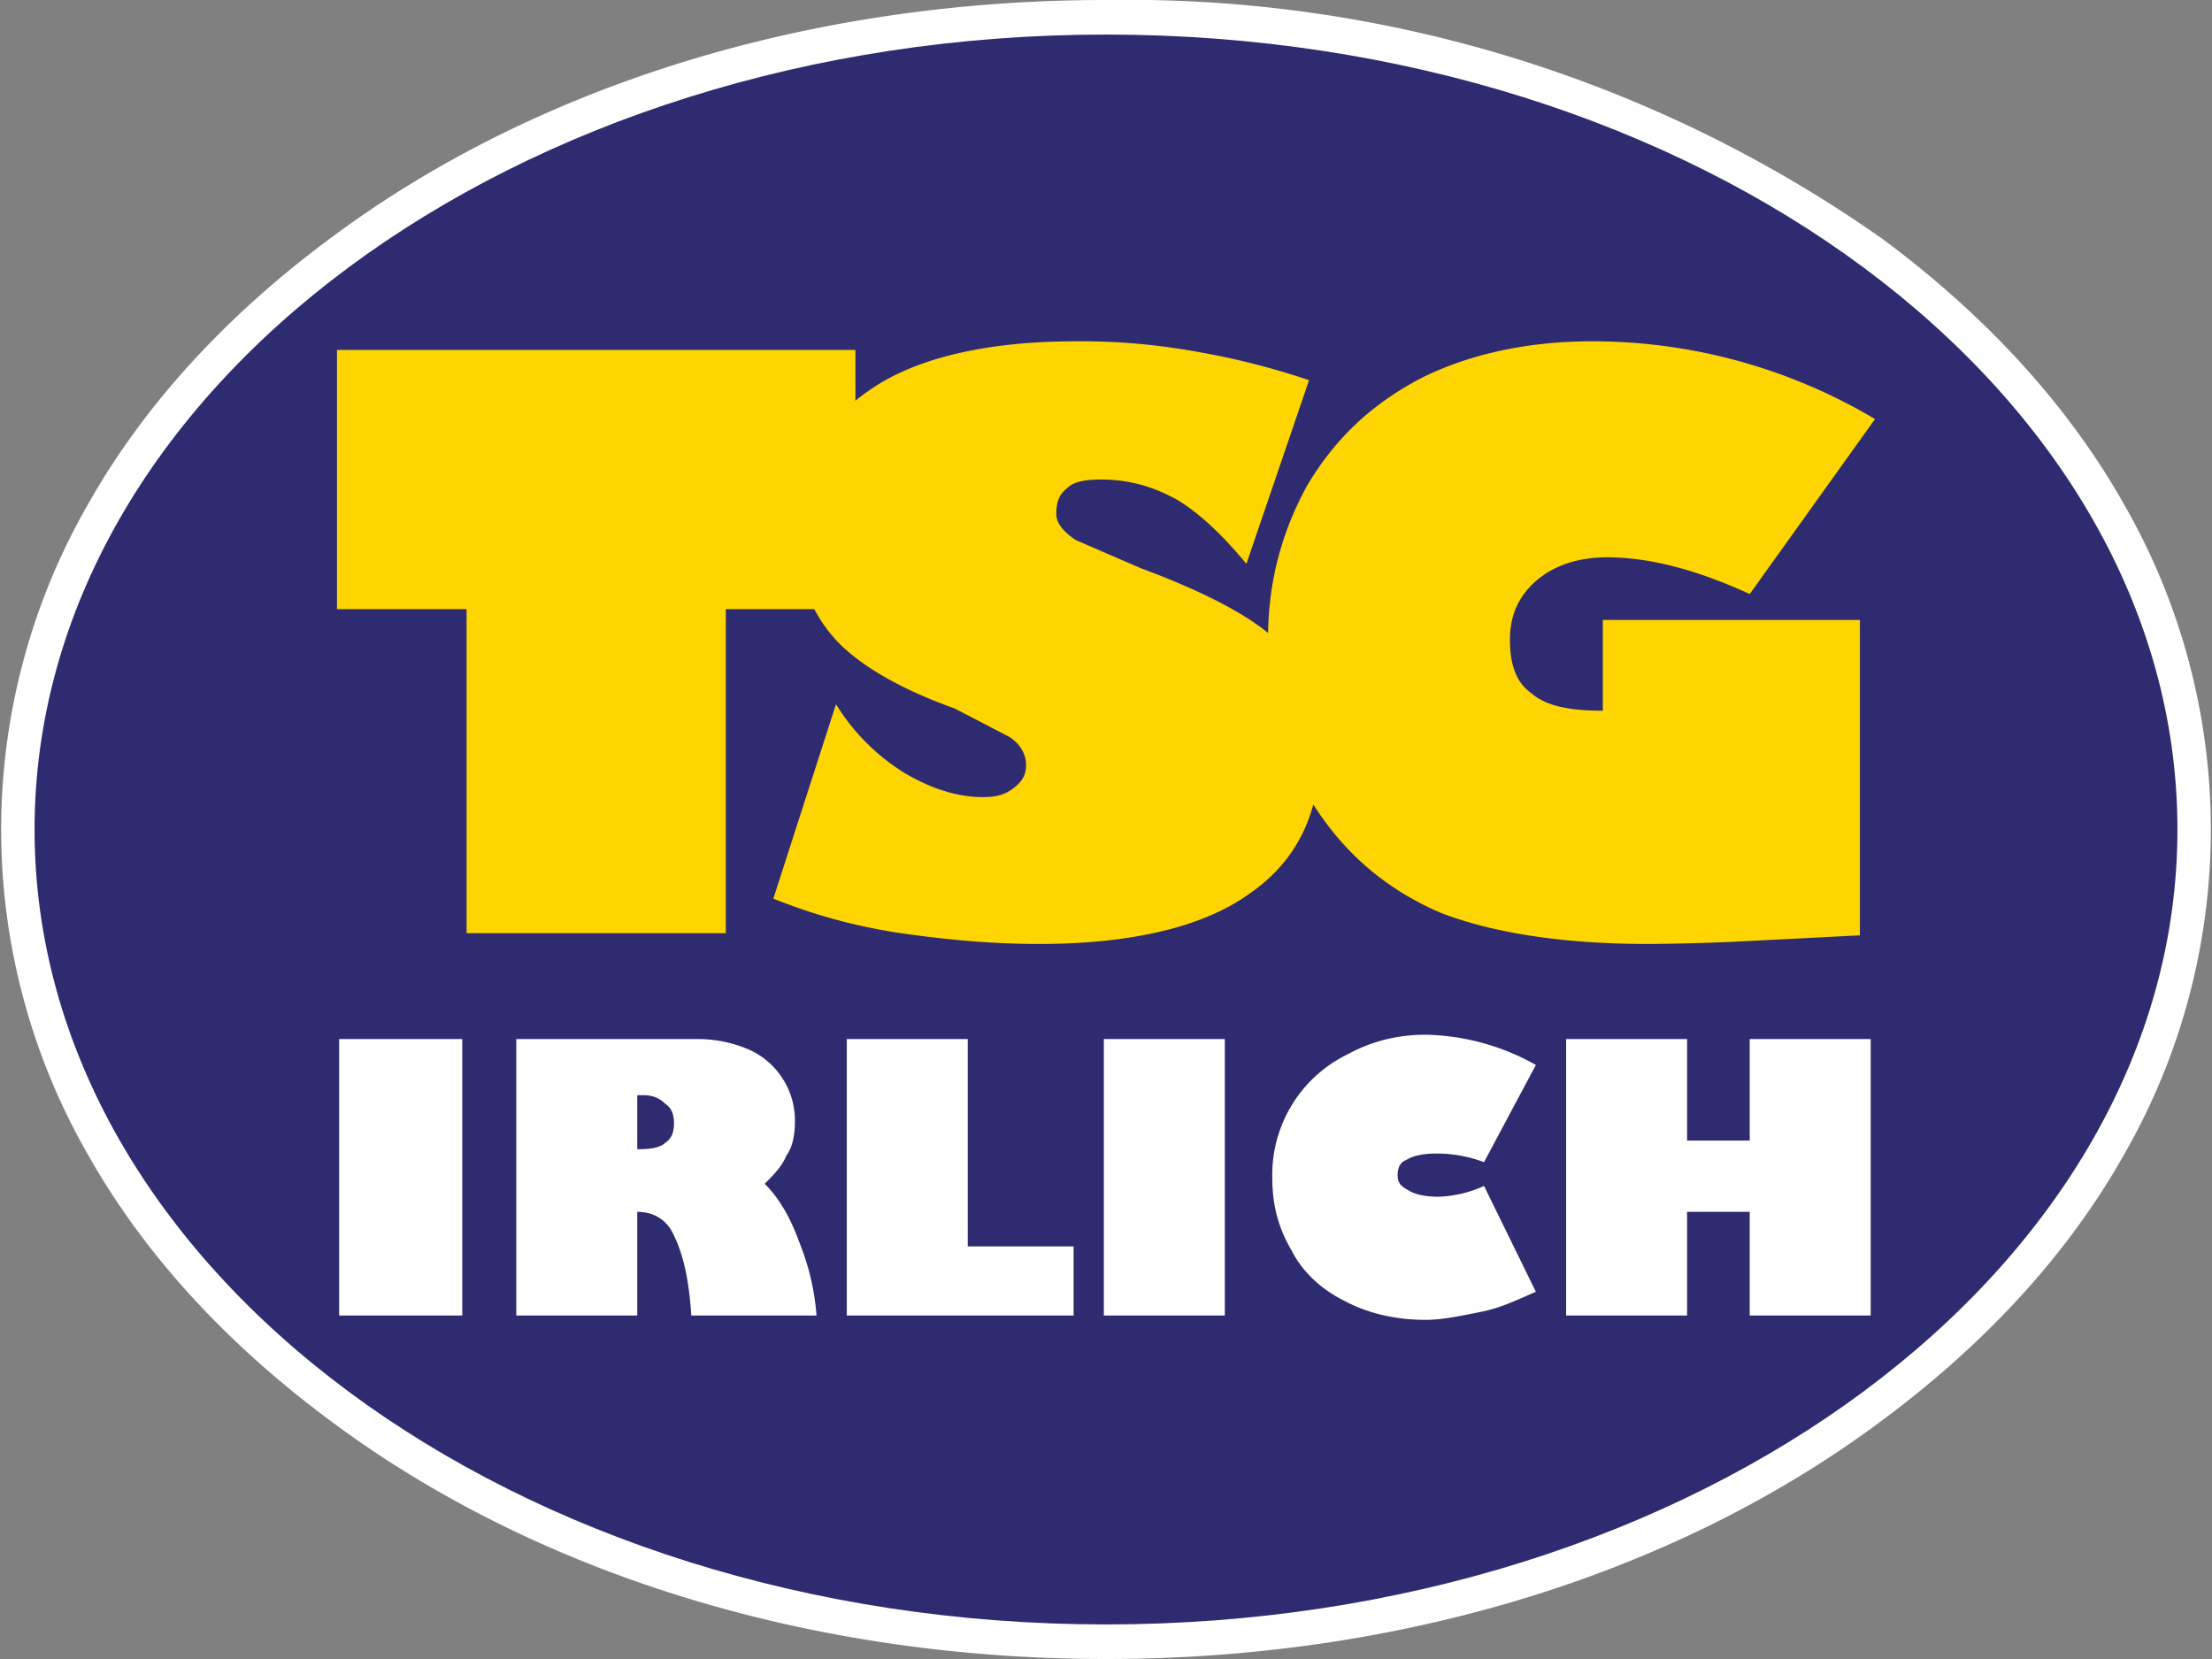
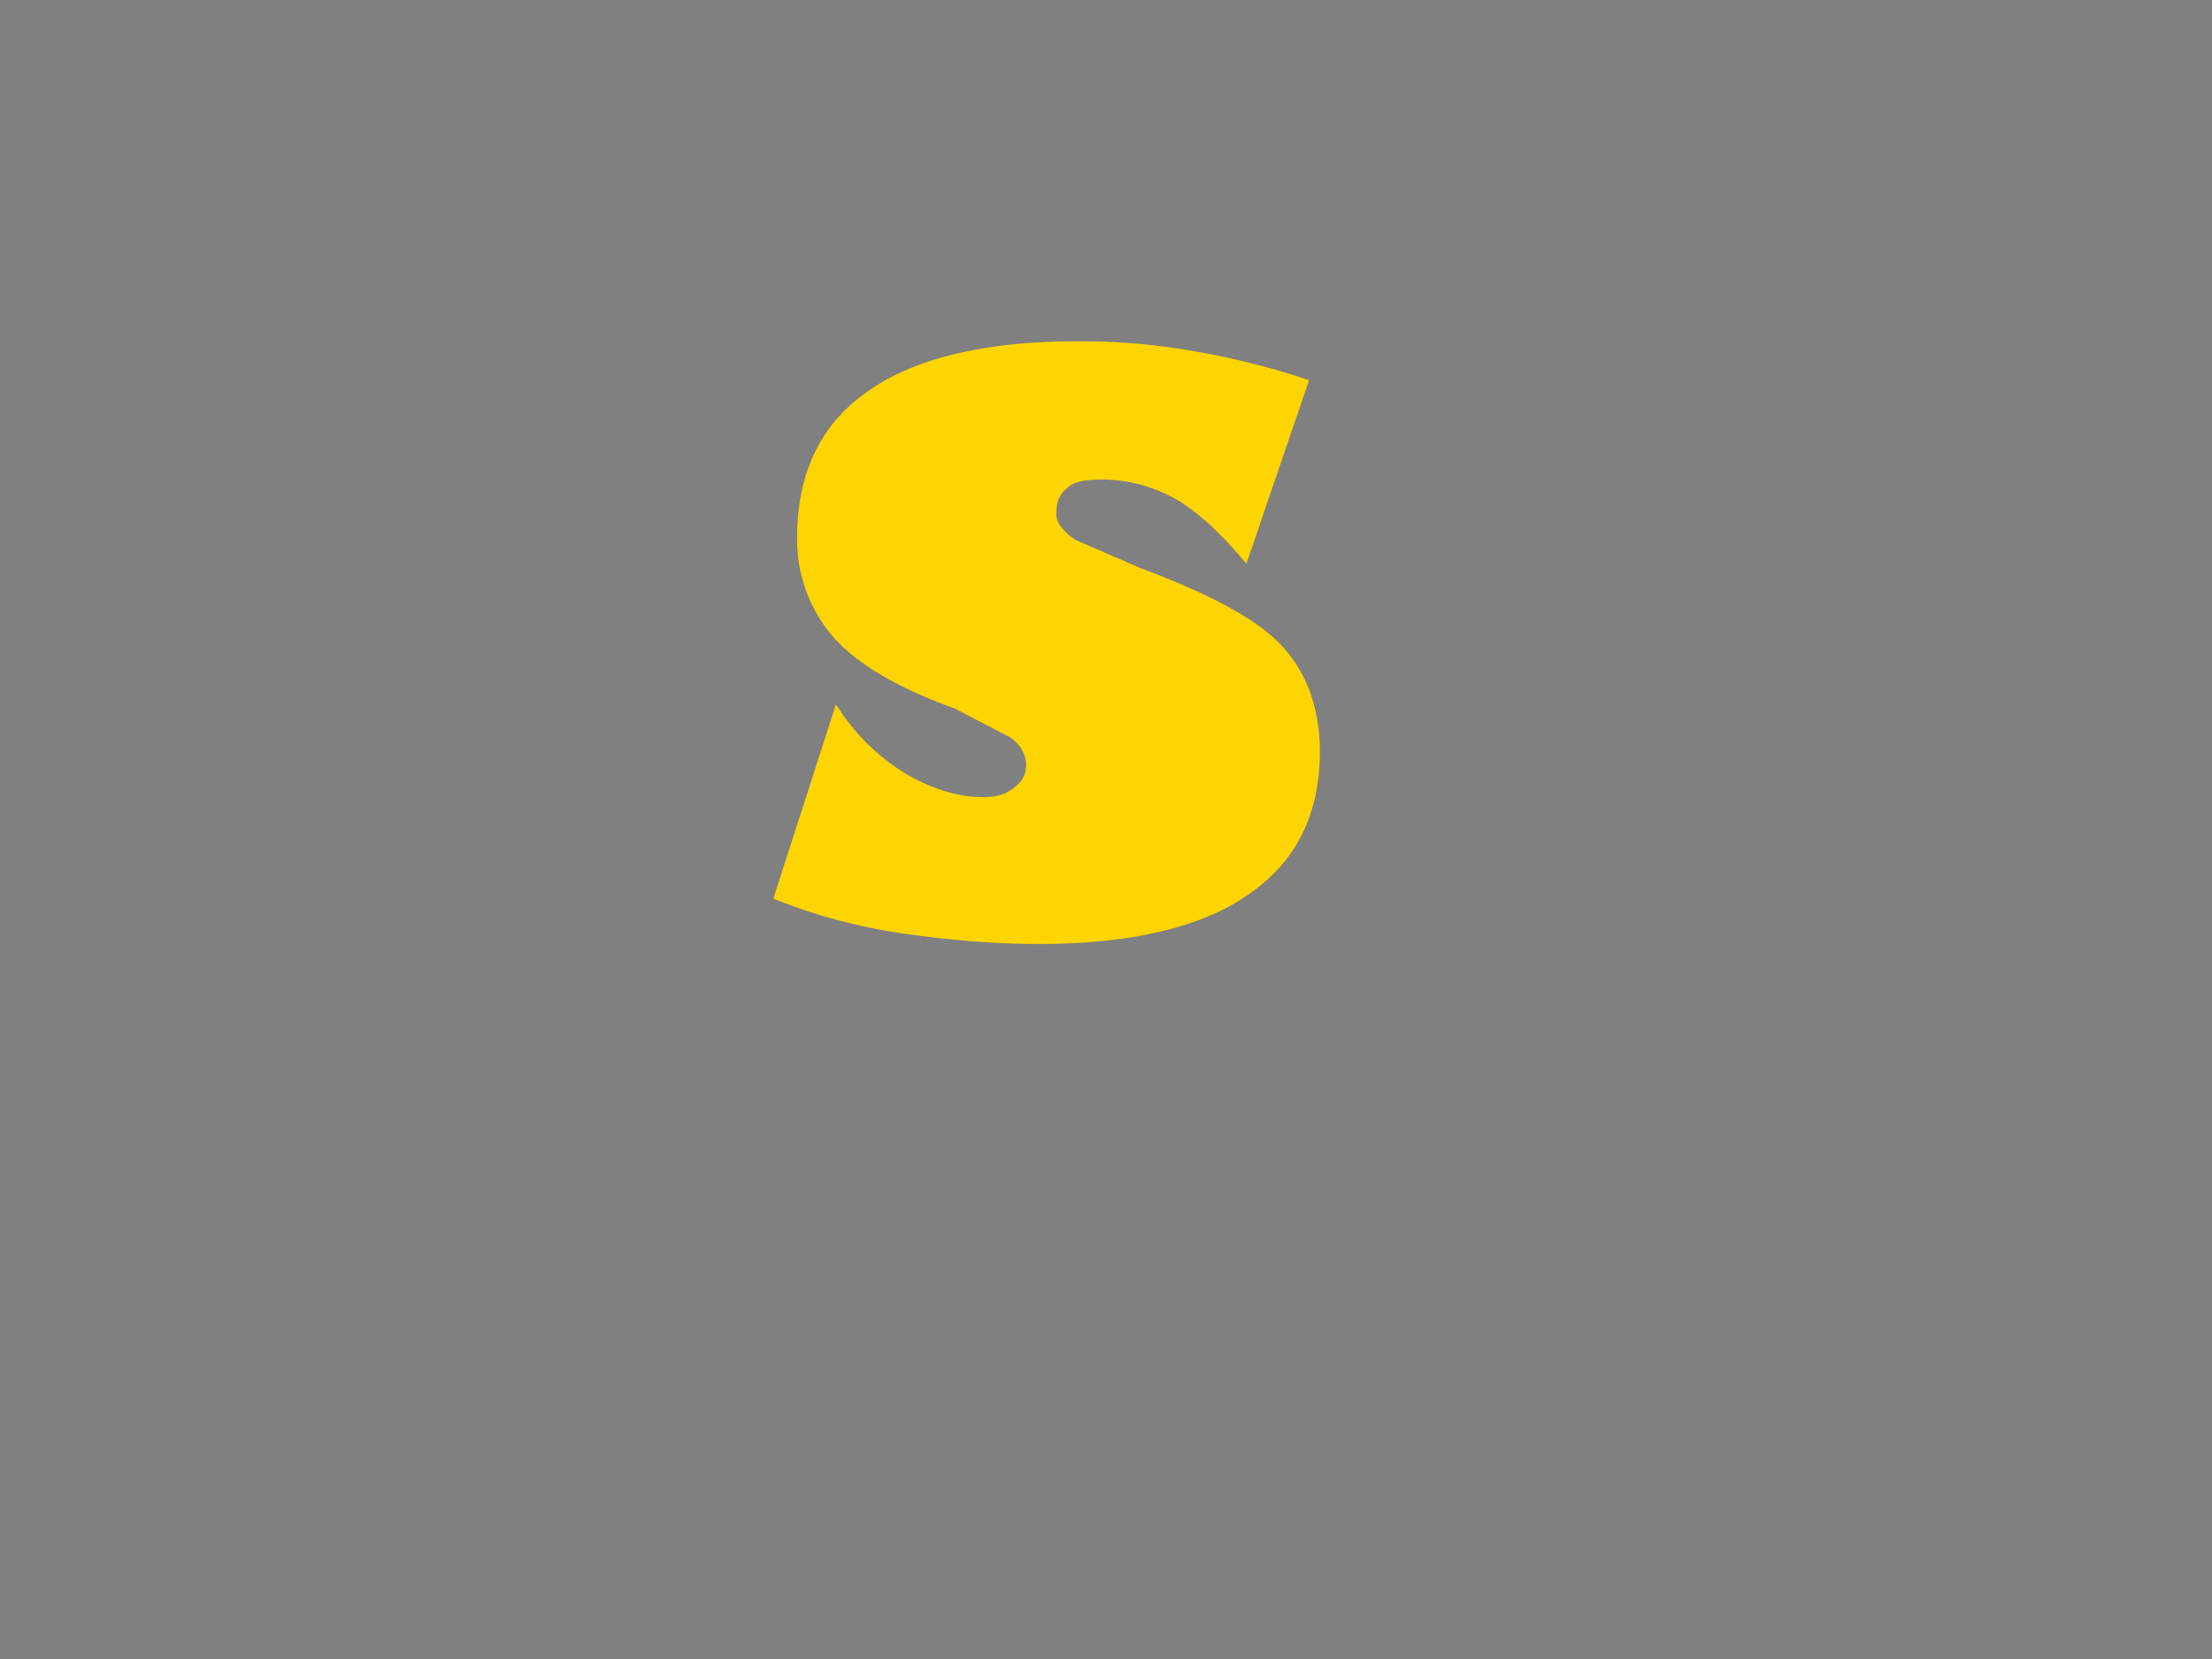
<svg xmlns="http://www.w3.org/2000/svg" xml:space="preserve" fill-rule="evenodd" stroke-linejoin="round" stroke-miterlimit="2" viewBox="0 0 1024 768">
  <rect x="0" y="0" width="1024" height="768" fill="#808080" stroke="none" />
-   <path fill="#fff" fill-rule="nonzero" d="M983 233c-26-46-64-87-111-122A607 607 0 0 0 512 0C376 0 248 39 152 111c-47 35-85 76-111 122a302 302 0 0 0 0 302c26 46 64 87 111 122 96 72 224 111 360 111s264-39 360-111c47-35 85-76 111-122a302 302 0 0 0 0-302" />
-   <path fill="#2e2b70" fill-rule="nonzero" d="M1008 384c0 203-222 368-496 368S16 587 16 384 238 16 512 16s496 165 496 368" />
  <g fill="#fff" fill-rule="nonzero">
-     <path d="M157 481h57v128h-57zM323 481c9 0 17 2 24 5a36 36 0 0 1 21 33c0 6-1 12-4 16-2 5-6 9-10 13 7 7 12 16 16 27 4 10 7 21 8 34h-58c-1-17-4-29-8-37-3-7-9-11-17-11v48h-56V481h84Zm-28 51h1c6 0 10-1 12-3 3-2 4-5 4-9s-1-7-4-9c-2-2-5-4-10-4h-3v25ZM448 481v96h49v32H392V481h56ZM511 481h56v128h-56zM660 479a108 108 0 0 1 51 14l-24 45a62 62 0 0 0-22-4c-6 0-11 1-14 3-3 1-4 4-4 7s1 5 5 7c3 2 8 3 14 3a55 55 0 0 0 21-5l24 49c-7 3-15 7-24 9-10 2-19 4-27 4-14 0-27-3-38-9-10-5-19-13-24-23-6-10-9-21-9-33a62 62 0 0 1 35-58c11-6 23-9 36-9ZM781 481v47h29v-47h56v128h-56v-48h-29v48h-56V481h56Z" />
-   </g>
+     </g>
  <g fill="#fed501" fill-rule="nonzero">
-     <path d="M396 162v120h-60v150H216V282h-60V162h240Z" />
    <path d="M498 158a299 299 0 0 1 57 5 347 347 0 0 1 51 13l-29 85c-10-12-20-22-31-29-12-7-24-10-36-10-8 0-13 1-16 4-4 3-5 7-5 12 0 4 3 8 9 12l30 13c35 13 58 26 68 39 10 12 15 28 15 46 0 29-11 51-33 66-21 15-54 23-97 23-22 0-43-2-64-5-20-3-39-8-59-16l29-90c8 13 19 24 32 32 12 7 24 11 36 11 6 0 10-1 14-4s6-6 6-11-3-10-8-13l-25-13c-28-10-47-22-57-34a69 69 0 0 1-16-45c0-30 11-53 33-68 21-15 54-23 96-23Z" />
-     <path d="M737 158a256 256 0 0 1 131 36l-58 81c-24-11-46-17-66-17-14 0-25 4-33 11s-12 16-12 27c0 12 3 20 10 25 7 6 18 8 33 8v-42h119v146l-59 3a1104 1104 0 0 1-39 1c-39 0-71-5-95-14-24-10-44-26-59-49-15-22-22-48-22-78 0-26 6-49 18-71 13-22 30-38 53-50 22-11 49-17 79-17Z" />
  </g>
</svg>